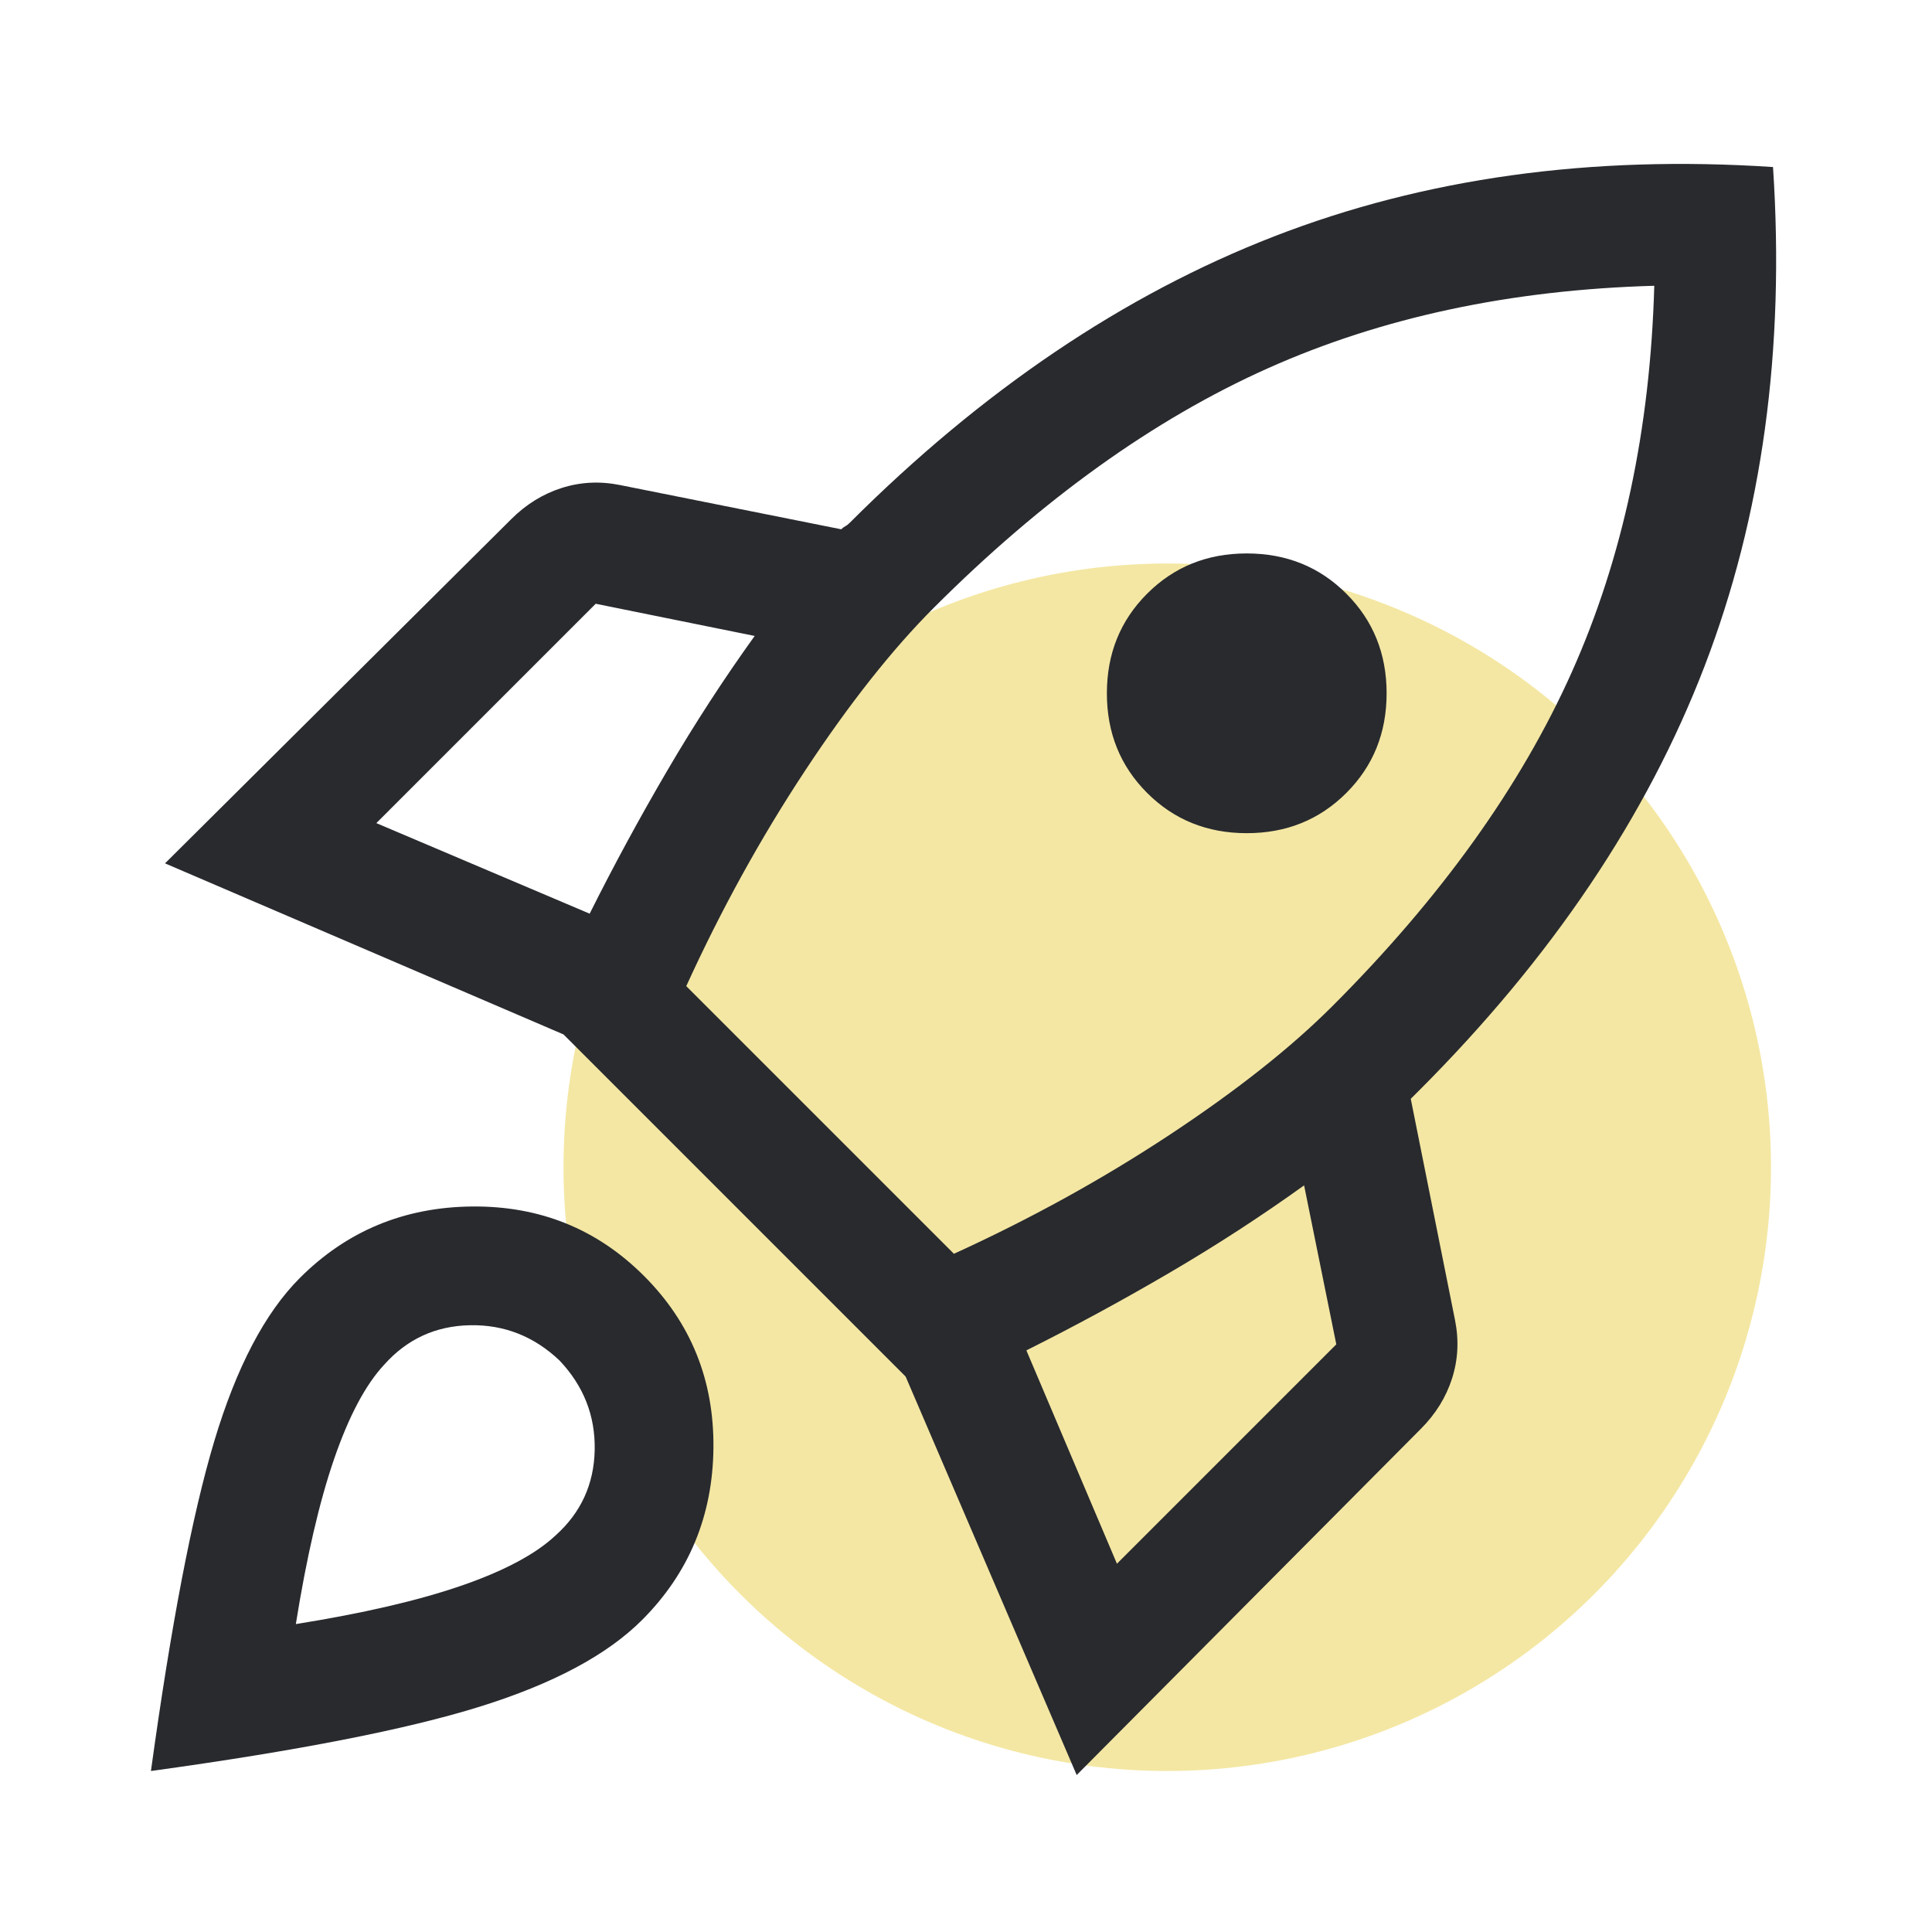
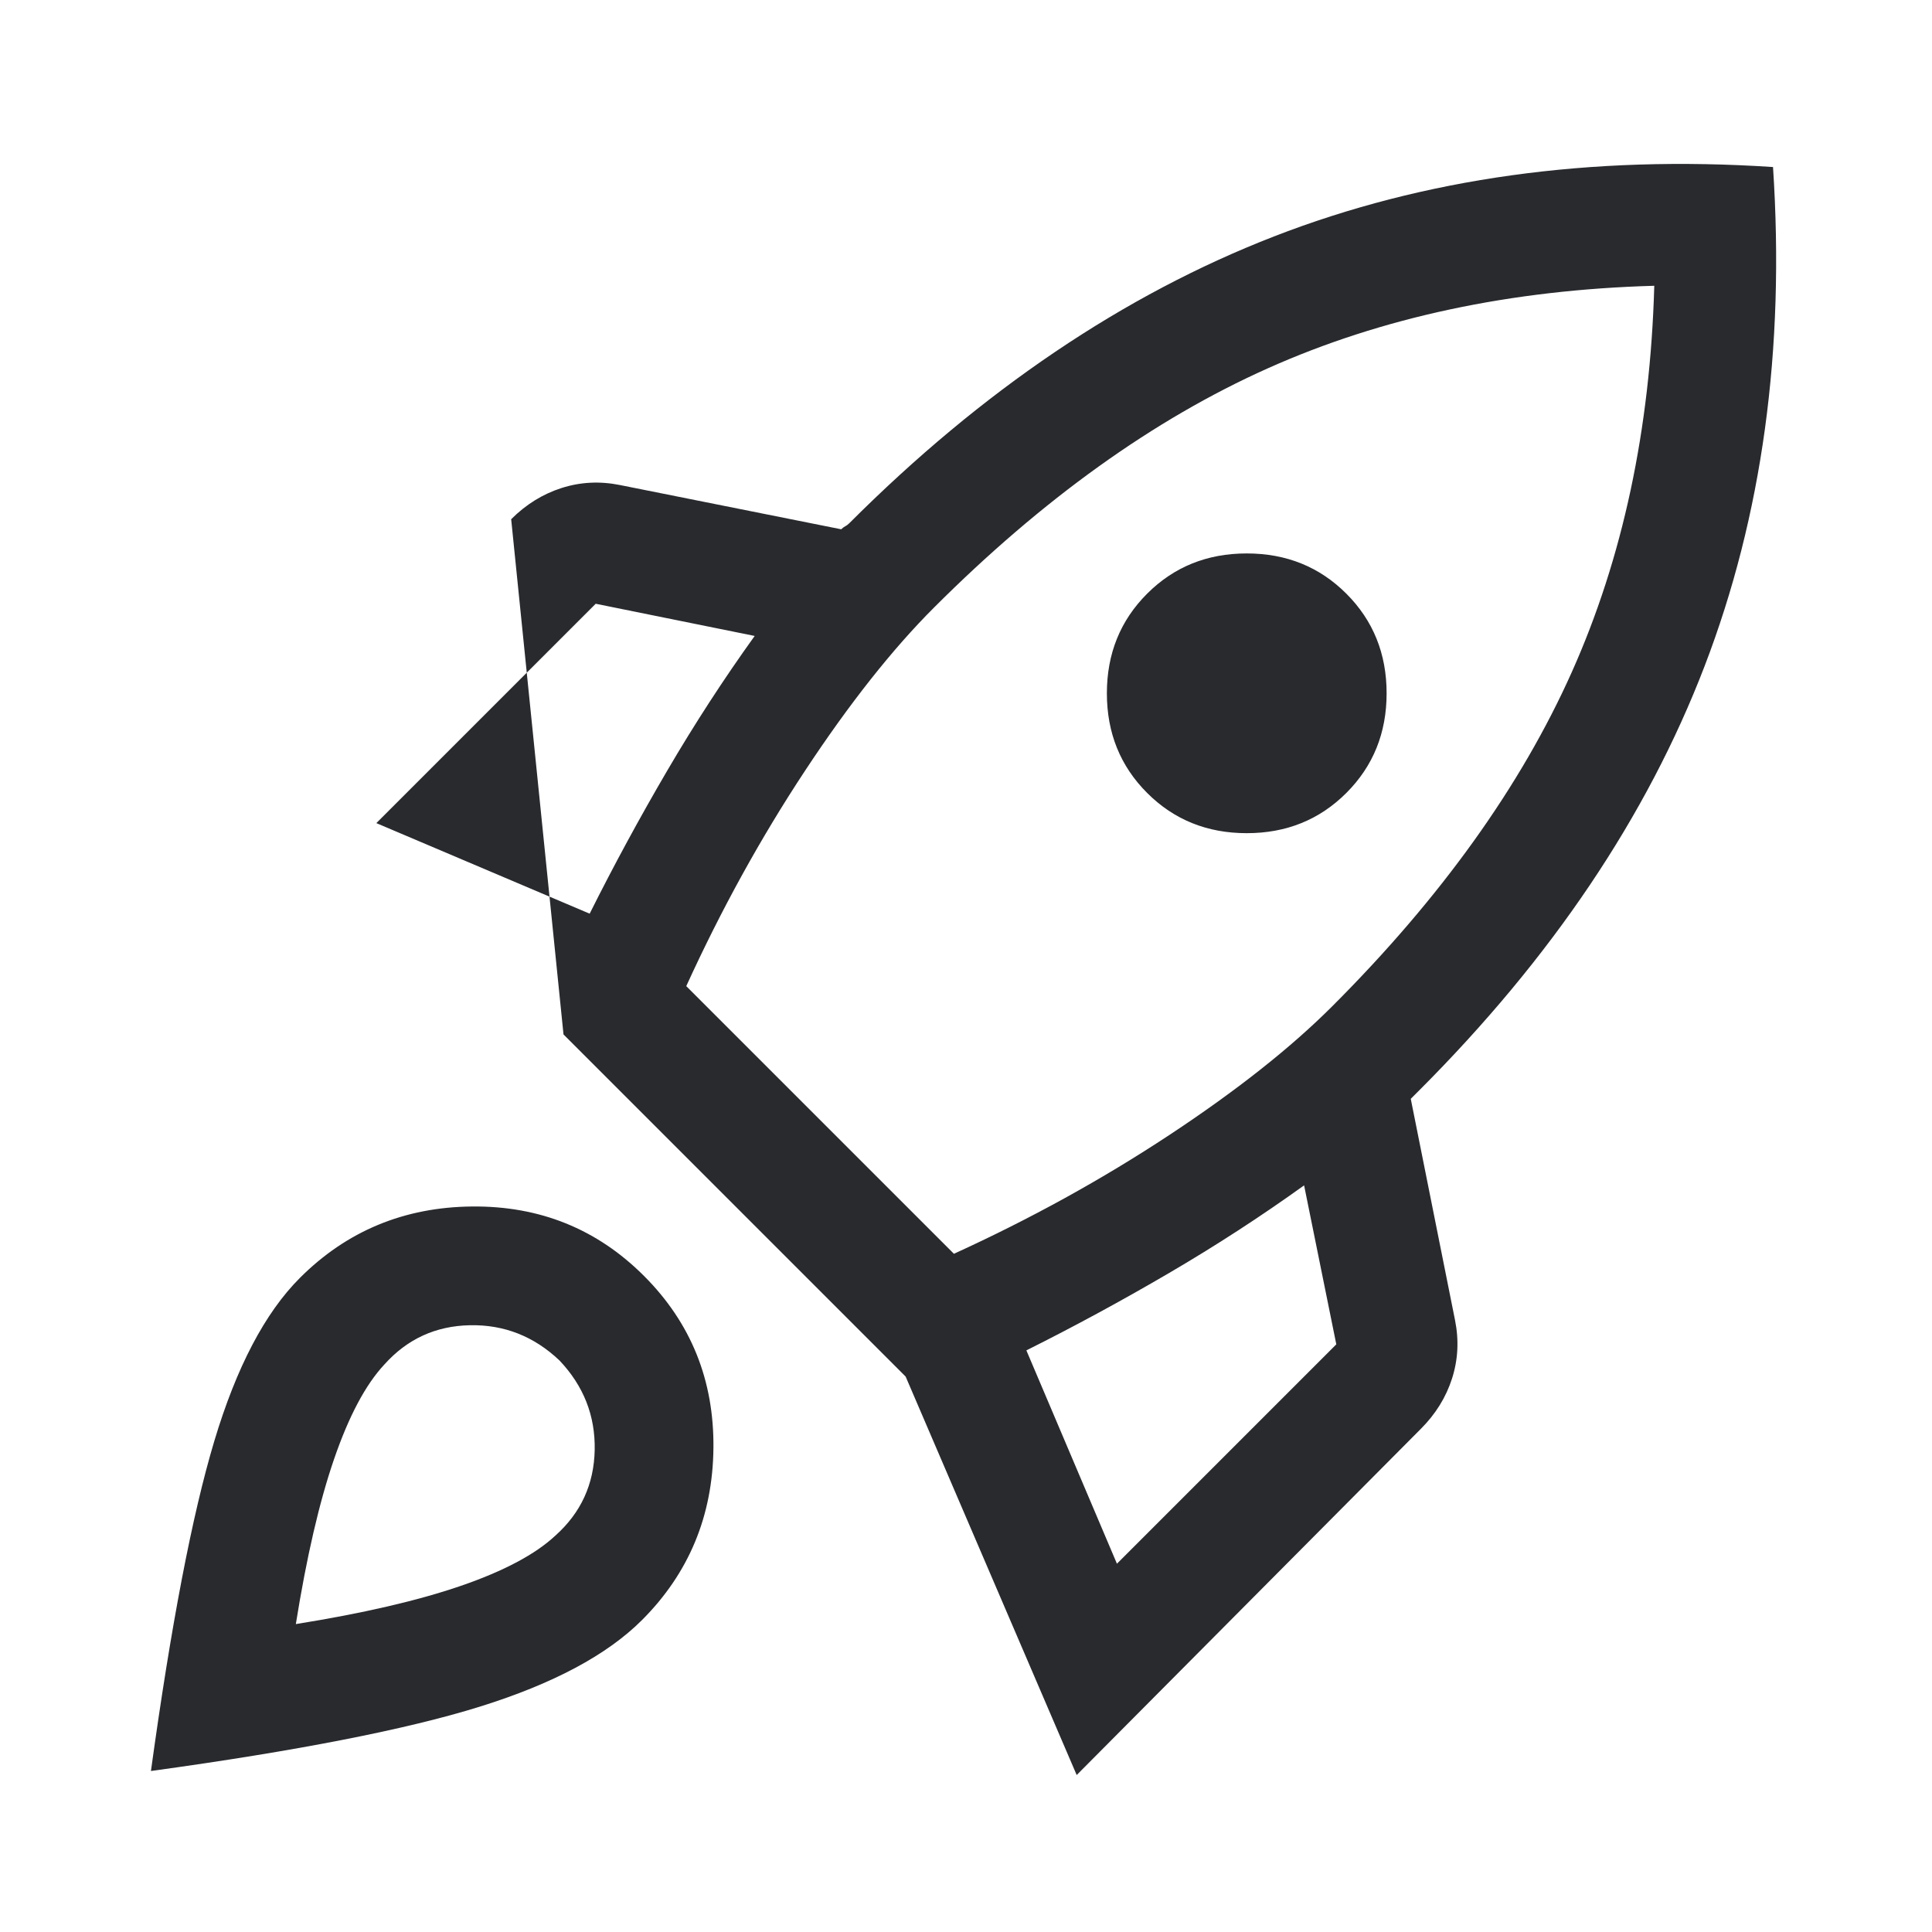
<svg xmlns="http://www.w3.org/2000/svg" width="48" height="48" viewBox="0 0 48 48" fill="none">
-   <circle cx="29" cy="29" r="15" fill="#EBD148" fill-opacity="0.5" />
-   <path d="M9.35 20.45L14.65 22.7C15.25 21.5 15.892 20.317 16.575 19.15C17.258 17.983 17.983 16.867 18.75 15.8L14.8 15L9.35 20.45ZM17.05 24.5L23.7 31.15C25.6 30.283 27.383 29.3 29.05 28.2C30.717 27.1 32.067 26.033 33.1 25C35.8 22.3 37.783 19.533 39.05 16.7C40.317 13.867 41 10.667 41.1 7.1C37.533 7.2 34.333 7.883 31.5 9.15C28.667 10.417 25.9 12.4 23.2 15.1C22.167 16.133 21.1 17.483 20 19.15C18.9 20.817 17.917 22.6 17.05 24.5ZM28.5 19.7C27.833 19.033 27.5 18.208 27.5 17.225C27.5 16.242 27.833 15.417 28.5 14.75C29.167 14.083 29.992 13.75 30.975 13.75C31.958 13.75 32.783 14.083 33.45 14.75C34.117 15.417 34.45 16.242 34.45 17.225C34.45 18.208 34.117 19.033 33.45 19.7C32.783 20.367 31.958 20.7 30.975 20.7C29.992 20.7 29.167 20.367 28.5 19.7ZM27.75 38.85L33.2 33.4L32.4 29.45C31.333 30.217 30.217 30.942 29.05 31.625C27.883 32.308 26.7 32.95 25.5 33.55L27.75 38.85ZM44.05 4.15C44.35 8.683 43.783 12.817 42.35 16.55C40.917 20.283 38.55 23.8 35.25 27.1L35.15 27.2L35.05 27.3L36.15 32.8C36.25 33.3 36.225 33.783 36.075 34.25C35.925 34.717 35.667 35.133 35.3 35.5L26.75 44.1L22.5 34.2L14 25.7L4.1 21.45L12.7 12.9C13.067 12.533 13.483 12.275 13.95 12.125C14.417 11.975 14.9 11.95 15.4 12.05L20.9 13.15C20.933 13.117 20.967 13.092 21 13.075C21.033 13.058 21.067 13.033 21.1 13C24.4 9.7 27.917 7.325 31.65 5.875C35.383 4.425 39.517 3.85 44.05 4.15ZM7.45 31.75C8.617 30.583 10.042 29.992 11.725 29.975C13.408 29.958 14.833 30.533 16 31.7C17.167 32.867 17.742 34.292 17.725 35.975C17.708 37.658 17.117 39.083 15.95 40.25C15.083 41.117 13.742 41.833 11.925 42.4C10.108 42.967 7.383 43.5 3.75 44C4.25 40.367 4.775 37.633 5.325 35.8C5.875 33.967 6.583 32.617 7.45 31.75ZM9.55 33.9C9.083 34.4 8.667 35.183 8.3 36.25C7.933 37.317 7.617 38.683 7.35 40.35C9.017 40.083 10.383 39.767 11.45 39.4C12.517 39.033 13.3 38.617 13.8 38.15C14.433 37.583 14.758 36.875 14.775 36.025C14.792 35.175 14.5 34.433 13.9 33.8C13.267 33.2 12.525 32.908 11.675 32.925C10.825 32.942 10.117 33.267 9.55 33.9Z" fill="#282A2E" />
+   <path d="M9.35 20.45L14.65 22.7C15.25 21.5 15.892 20.317 16.575 19.15C17.258 17.983 17.983 16.867 18.75 15.8L14.8 15L9.35 20.45ZM17.05 24.5L23.7 31.15C25.6 30.283 27.383 29.3 29.05 28.2C30.717 27.1 32.067 26.033 33.1 25C35.8 22.3 37.783 19.533 39.05 16.7C40.317 13.867 41 10.667 41.1 7.1C37.533 7.2 34.333 7.883 31.5 9.15C28.667 10.417 25.9 12.4 23.2 15.1C22.167 16.133 21.1 17.483 20 19.15C18.9 20.817 17.917 22.6 17.05 24.5ZM28.5 19.7C27.833 19.033 27.5 18.208 27.5 17.225C27.5 16.242 27.833 15.417 28.5 14.75C29.167 14.083 29.992 13.75 30.975 13.75C31.958 13.75 32.783 14.083 33.45 14.75C34.117 15.417 34.45 16.242 34.45 17.225C34.45 18.208 34.117 19.033 33.45 19.7C32.783 20.367 31.958 20.7 30.975 20.7C29.992 20.7 29.167 20.367 28.5 19.7ZM27.75 38.85L33.2 33.4L32.4 29.45C31.333 30.217 30.217 30.942 29.05 31.625C27.883 32.308 26.7 32.95 25.5 33.55L27.75 38.85ZM44.05 4.15C44.35 8.683 43.783 12.817 42.35 16.55C40.917 20.283 38.55 23.8 35.25 27.1L35.15 27.2L35.05 27.3L36.15 32.8C36.25 33.3 36.225 33.783 36.075 34.25C35.925 34.717 35.667 35.133 35.3 35.5L26.75 44.1L22.5 34.2L14 25.7L12.7 12.9C13.067 12.533 13.483 12.275 13.95 12.125C14.417 11.975 14.9 11.95 15.4 12.05L20.9 13.15C20.933 13.117 20.967 13.092 21 13.075C21.033 13.058 21.067 13.033 21.1 13C24.4 9.7 27.917 7.325 31.65 5.875C35.383 4.425 39.517 3.85 44.05 4.15ZM7.45 31.75C8.617 30.583 10.042 29.992 11.725 29.975C13.408 29.958 14.833 30.533 16 31.7C17.167 32.867 17.742 34.292 17.725 35.975C17.708 37.658 17.117 39.083 15.95 40.25C15.083 41.117 13.742 41.833 11.925 42.4C10.108 42.967 7.383 43.5 3.75 44C4.25 40.367 4.775 37.633 5.325 35.8C5.875 33.967 6.583 32.617 7.45 31.75ZM9.55 33.9C9.083 34.4 8.667 35.183 8.3 36.25C7.933 37.317 7.617 38.683 7.35 40.35C9.017 40.083 10.383 39.767 11.45 39.4C12.517 39.033 13.3 38.617 13.8 38.15C14.433 37.583 14.758 36.875 14.775 36.025C14.792 35.175 14.5 34.433 13.9 33.8C13.267 33.2 12.525 32.908 11.675 32.925C10.825 32.942 10.117 33.267 9.55 33.9Z" fill="#282A2E" />
</svg>